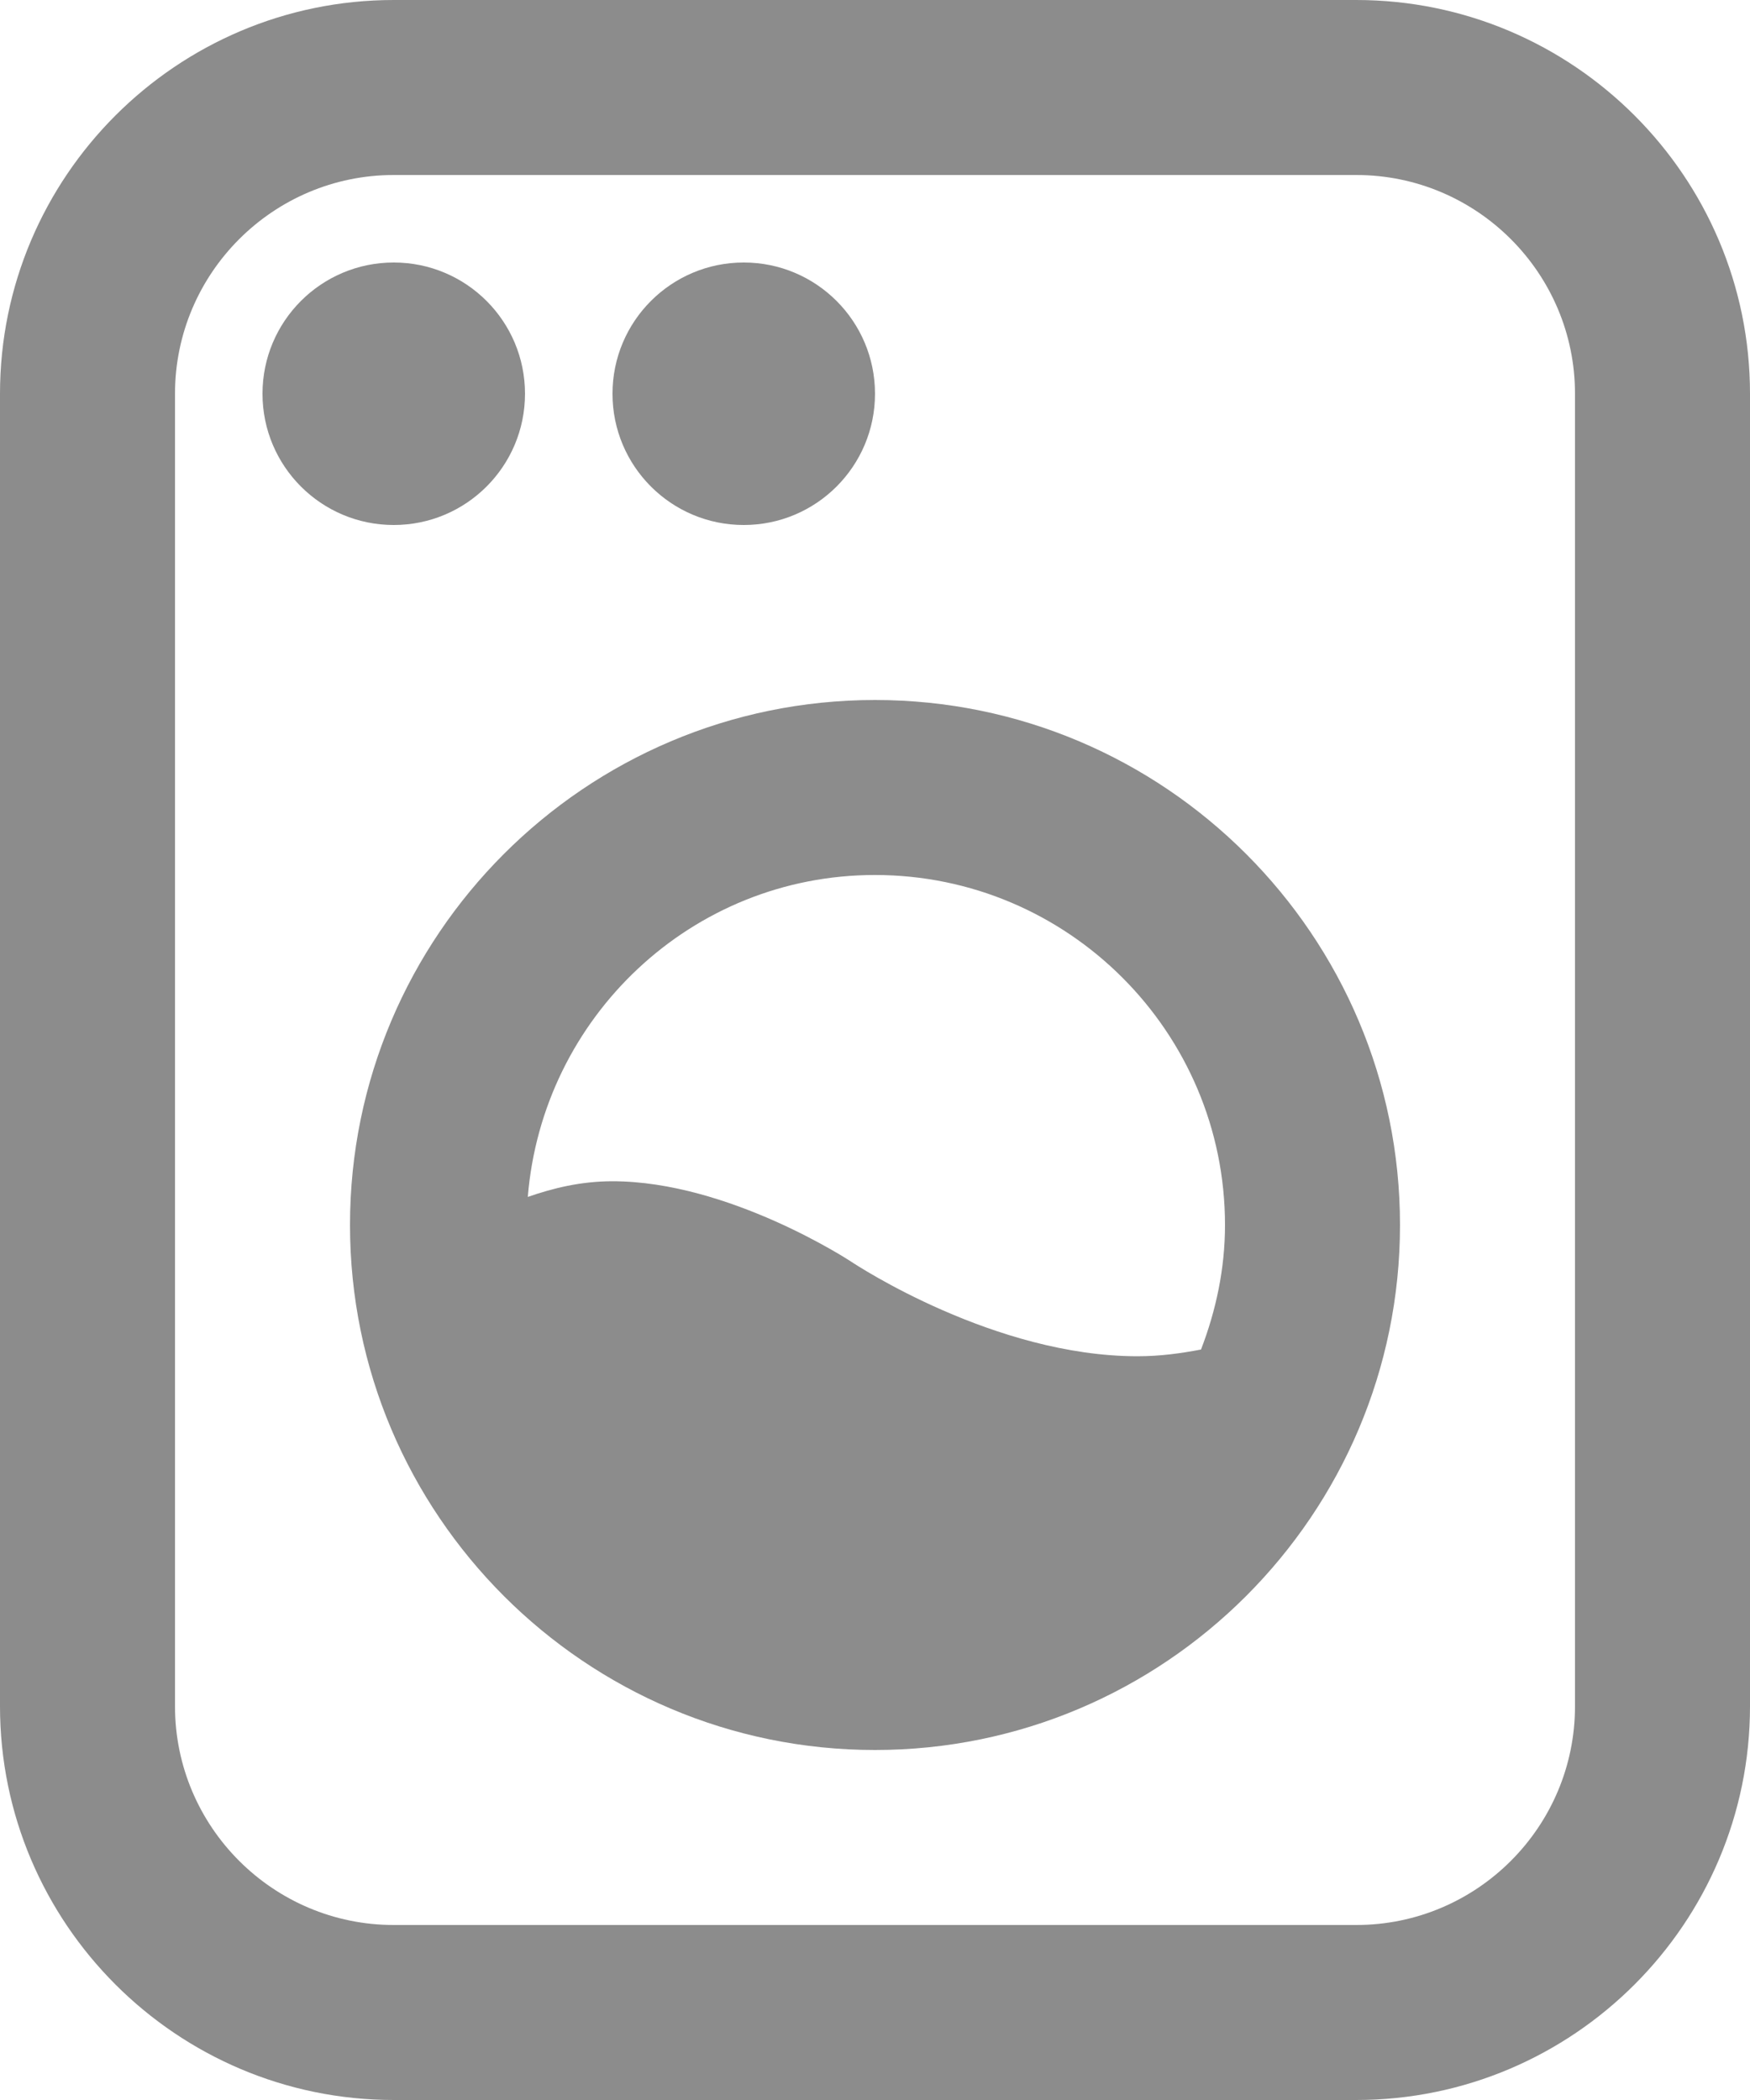
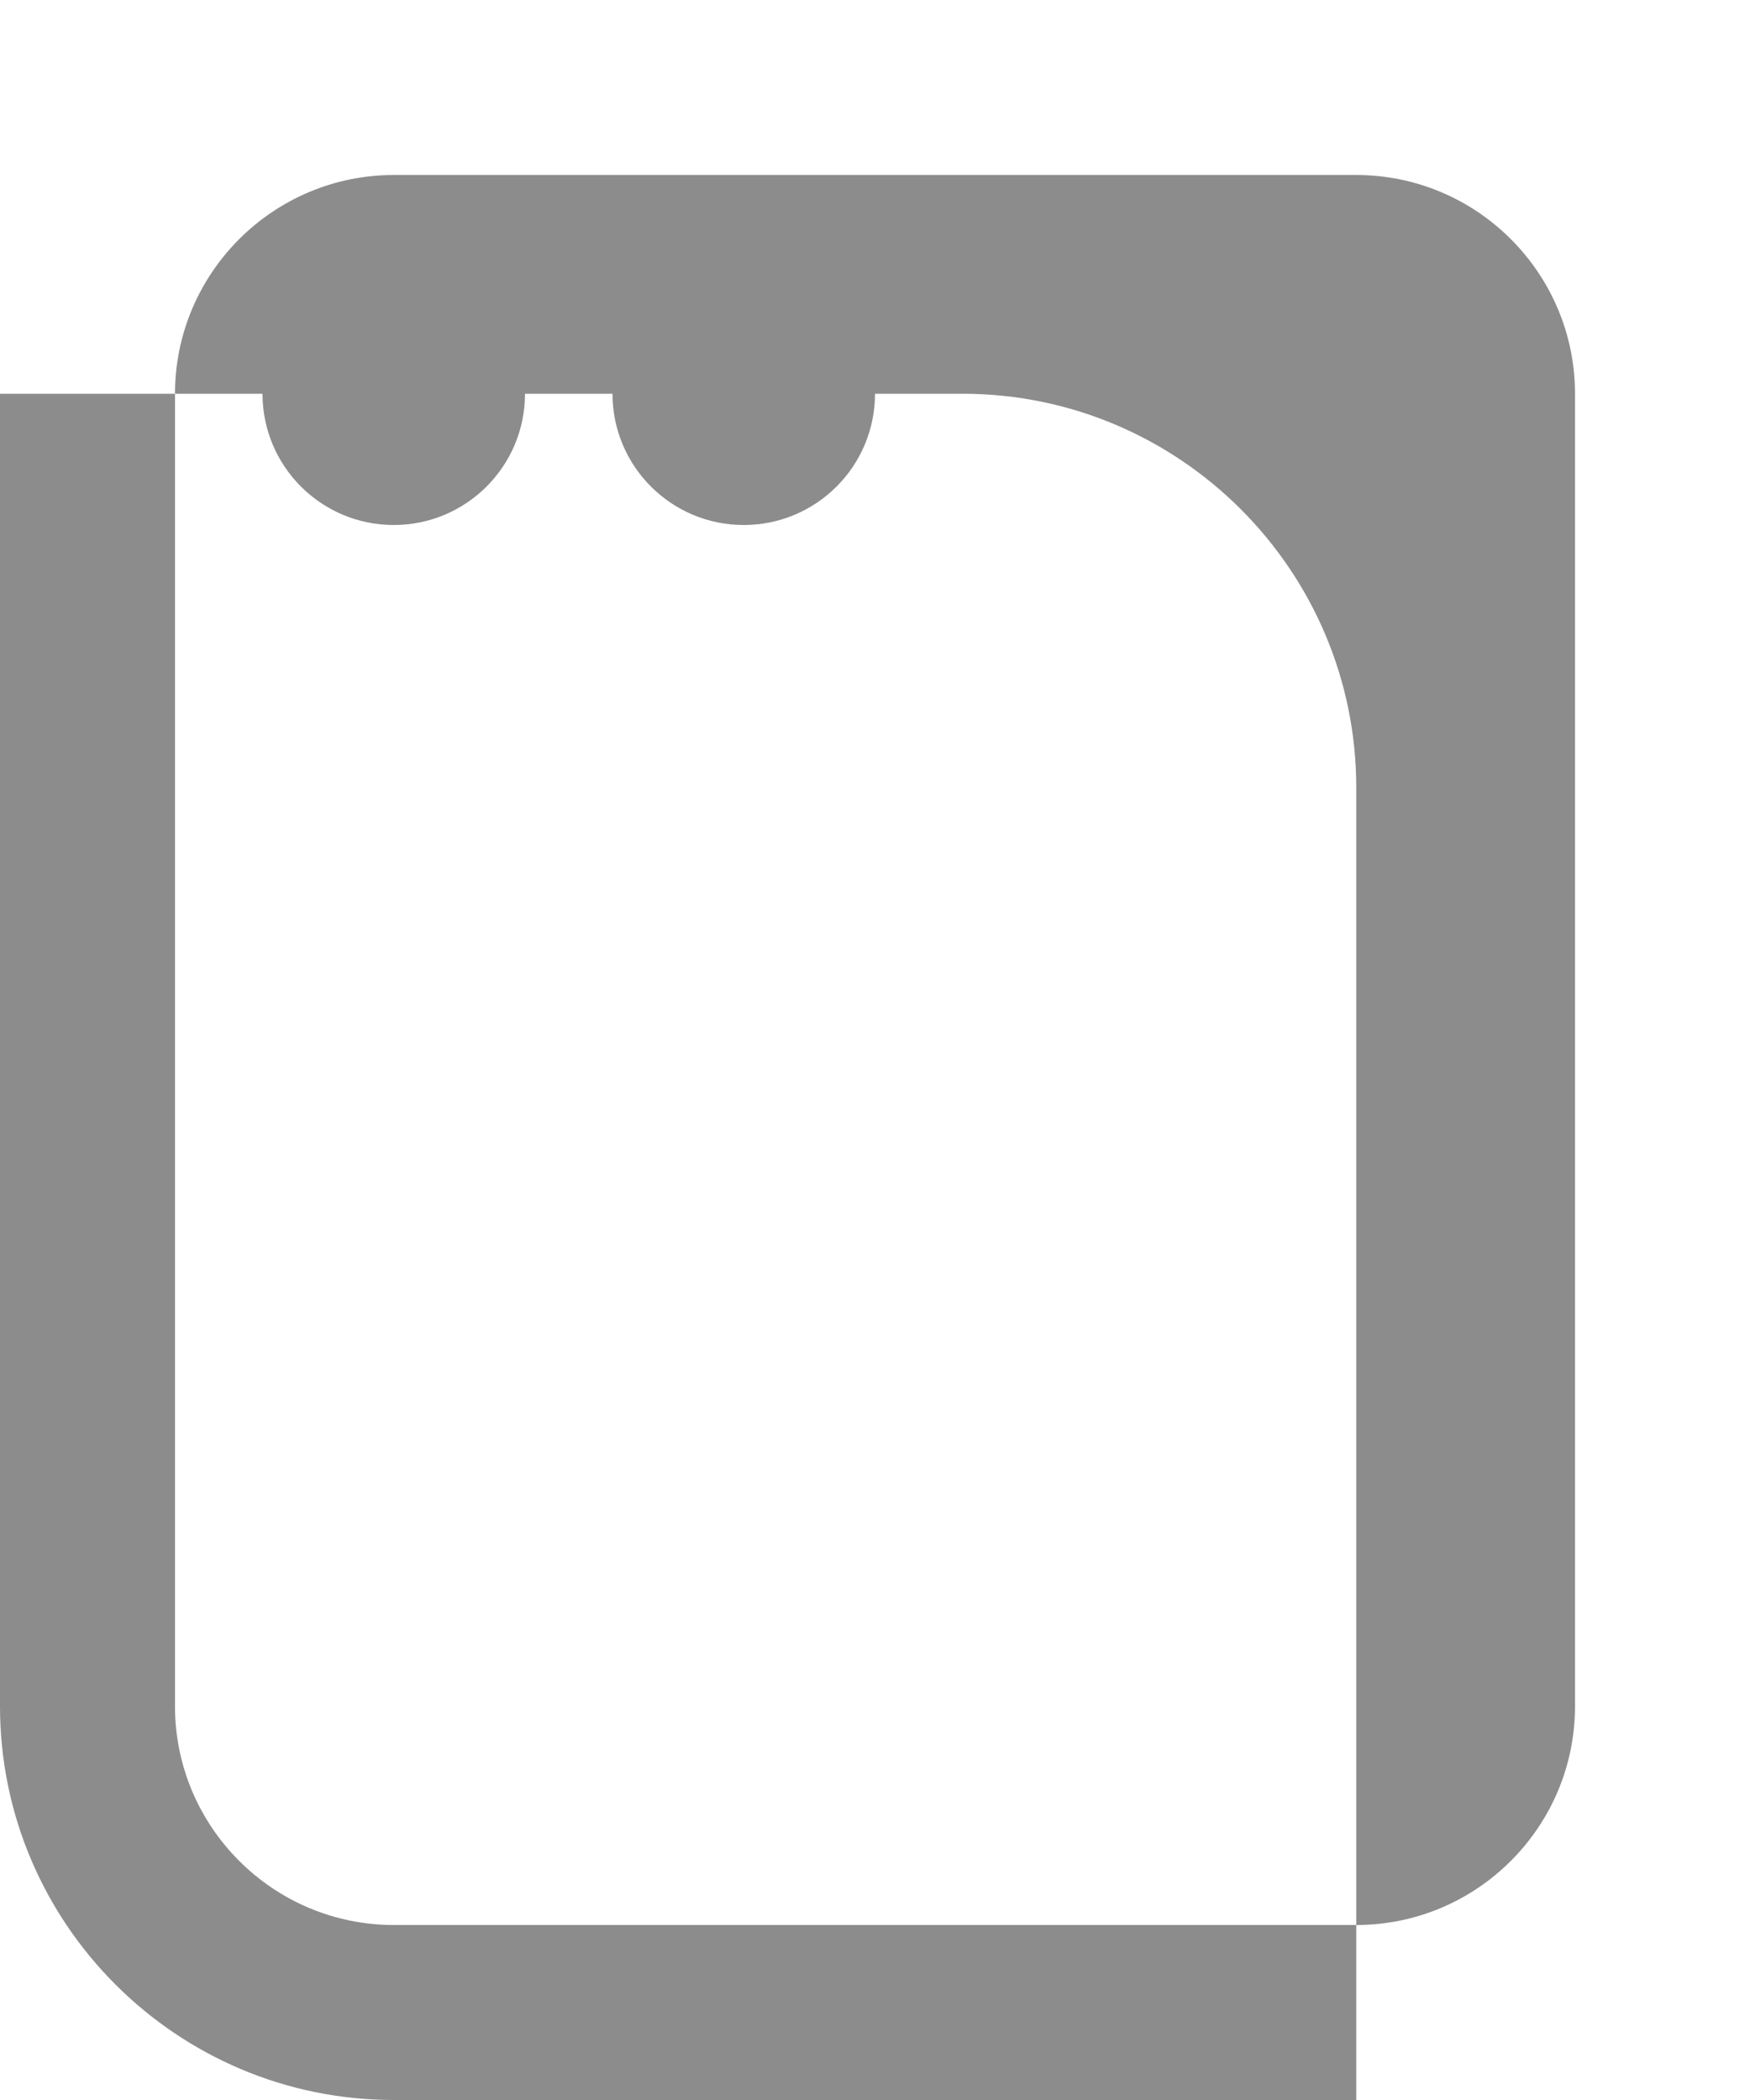
<svg xmlns="http://www.w3.org/2000/svg" id="Layer_1" viewBox="0 0 20 24">
-   <path d="M15.5,24H4.5c-2.481,0-4.5-2.019-4.5-4.5V4.5C0,2.019,2.019,0,4.5,0h11c2.481,0,4.5,2.019,4.5,4.5v15c0,2.481-2.019,4.5-4.5,4.5ZM4.5,2c-1.378,0-2.5,1.122-2.5,2.5v15c0,1.379,1.122,2.5,2.5,2.5h11c1.379,0,2.5-1.121,2.5-2.5V4.5c0-1.378-1.121-2.5-2.5-2.5H4.5Z" fill="#8c8c8c" stroke-width="0" />
+   <path d="M15.5,24H4.5c-2.481,0-4.5-2.019-4.5-4.5V4.5h11c2.481,0,4.5,2.019,4.5,4.5v15c0,2.481-2.019,4.5-4.5,4.5ZM4.5,2c-1.378,0-2.5,1.122-2.5,2.5v15c0,1.379,1.122,2.5,2.5,2.5h11c1.379,0,2.5-1.121,2.5-2.5V4.5c0-1.378-1.121-2.5-2.5-2.5H4.5Z" fill="#8c8c8c" stroke-width="0" />
  <circle cx="4.5" cy="4.5" r="1.5" fill="#8c8c8c" stroke-width="0" />
  <circle cx="8.5" cy="4.5" r="1.5" fill="#8c8c8c" stroke-width="0" />
-   <path d="M10,8c-3.309,0-6,2.691-6,6s2.691,6,6,6,6-2.691,6-6-2.691-6-6-6ZM10,10c2.206,0,4,1.794,4,4,0,.503-.104.98-.274,1.423-.229.044-.468.077-.726.077-1.632,0-3.211-1.04-3.277-1.084-.014-.009-1.397-.916-2.723-.916-.363,0-.68.079-.968.179.167-2.054,1.872-3.679,3.967-3.679Z" fill="#8c8c8c" stroke-width="0" />
</svg>